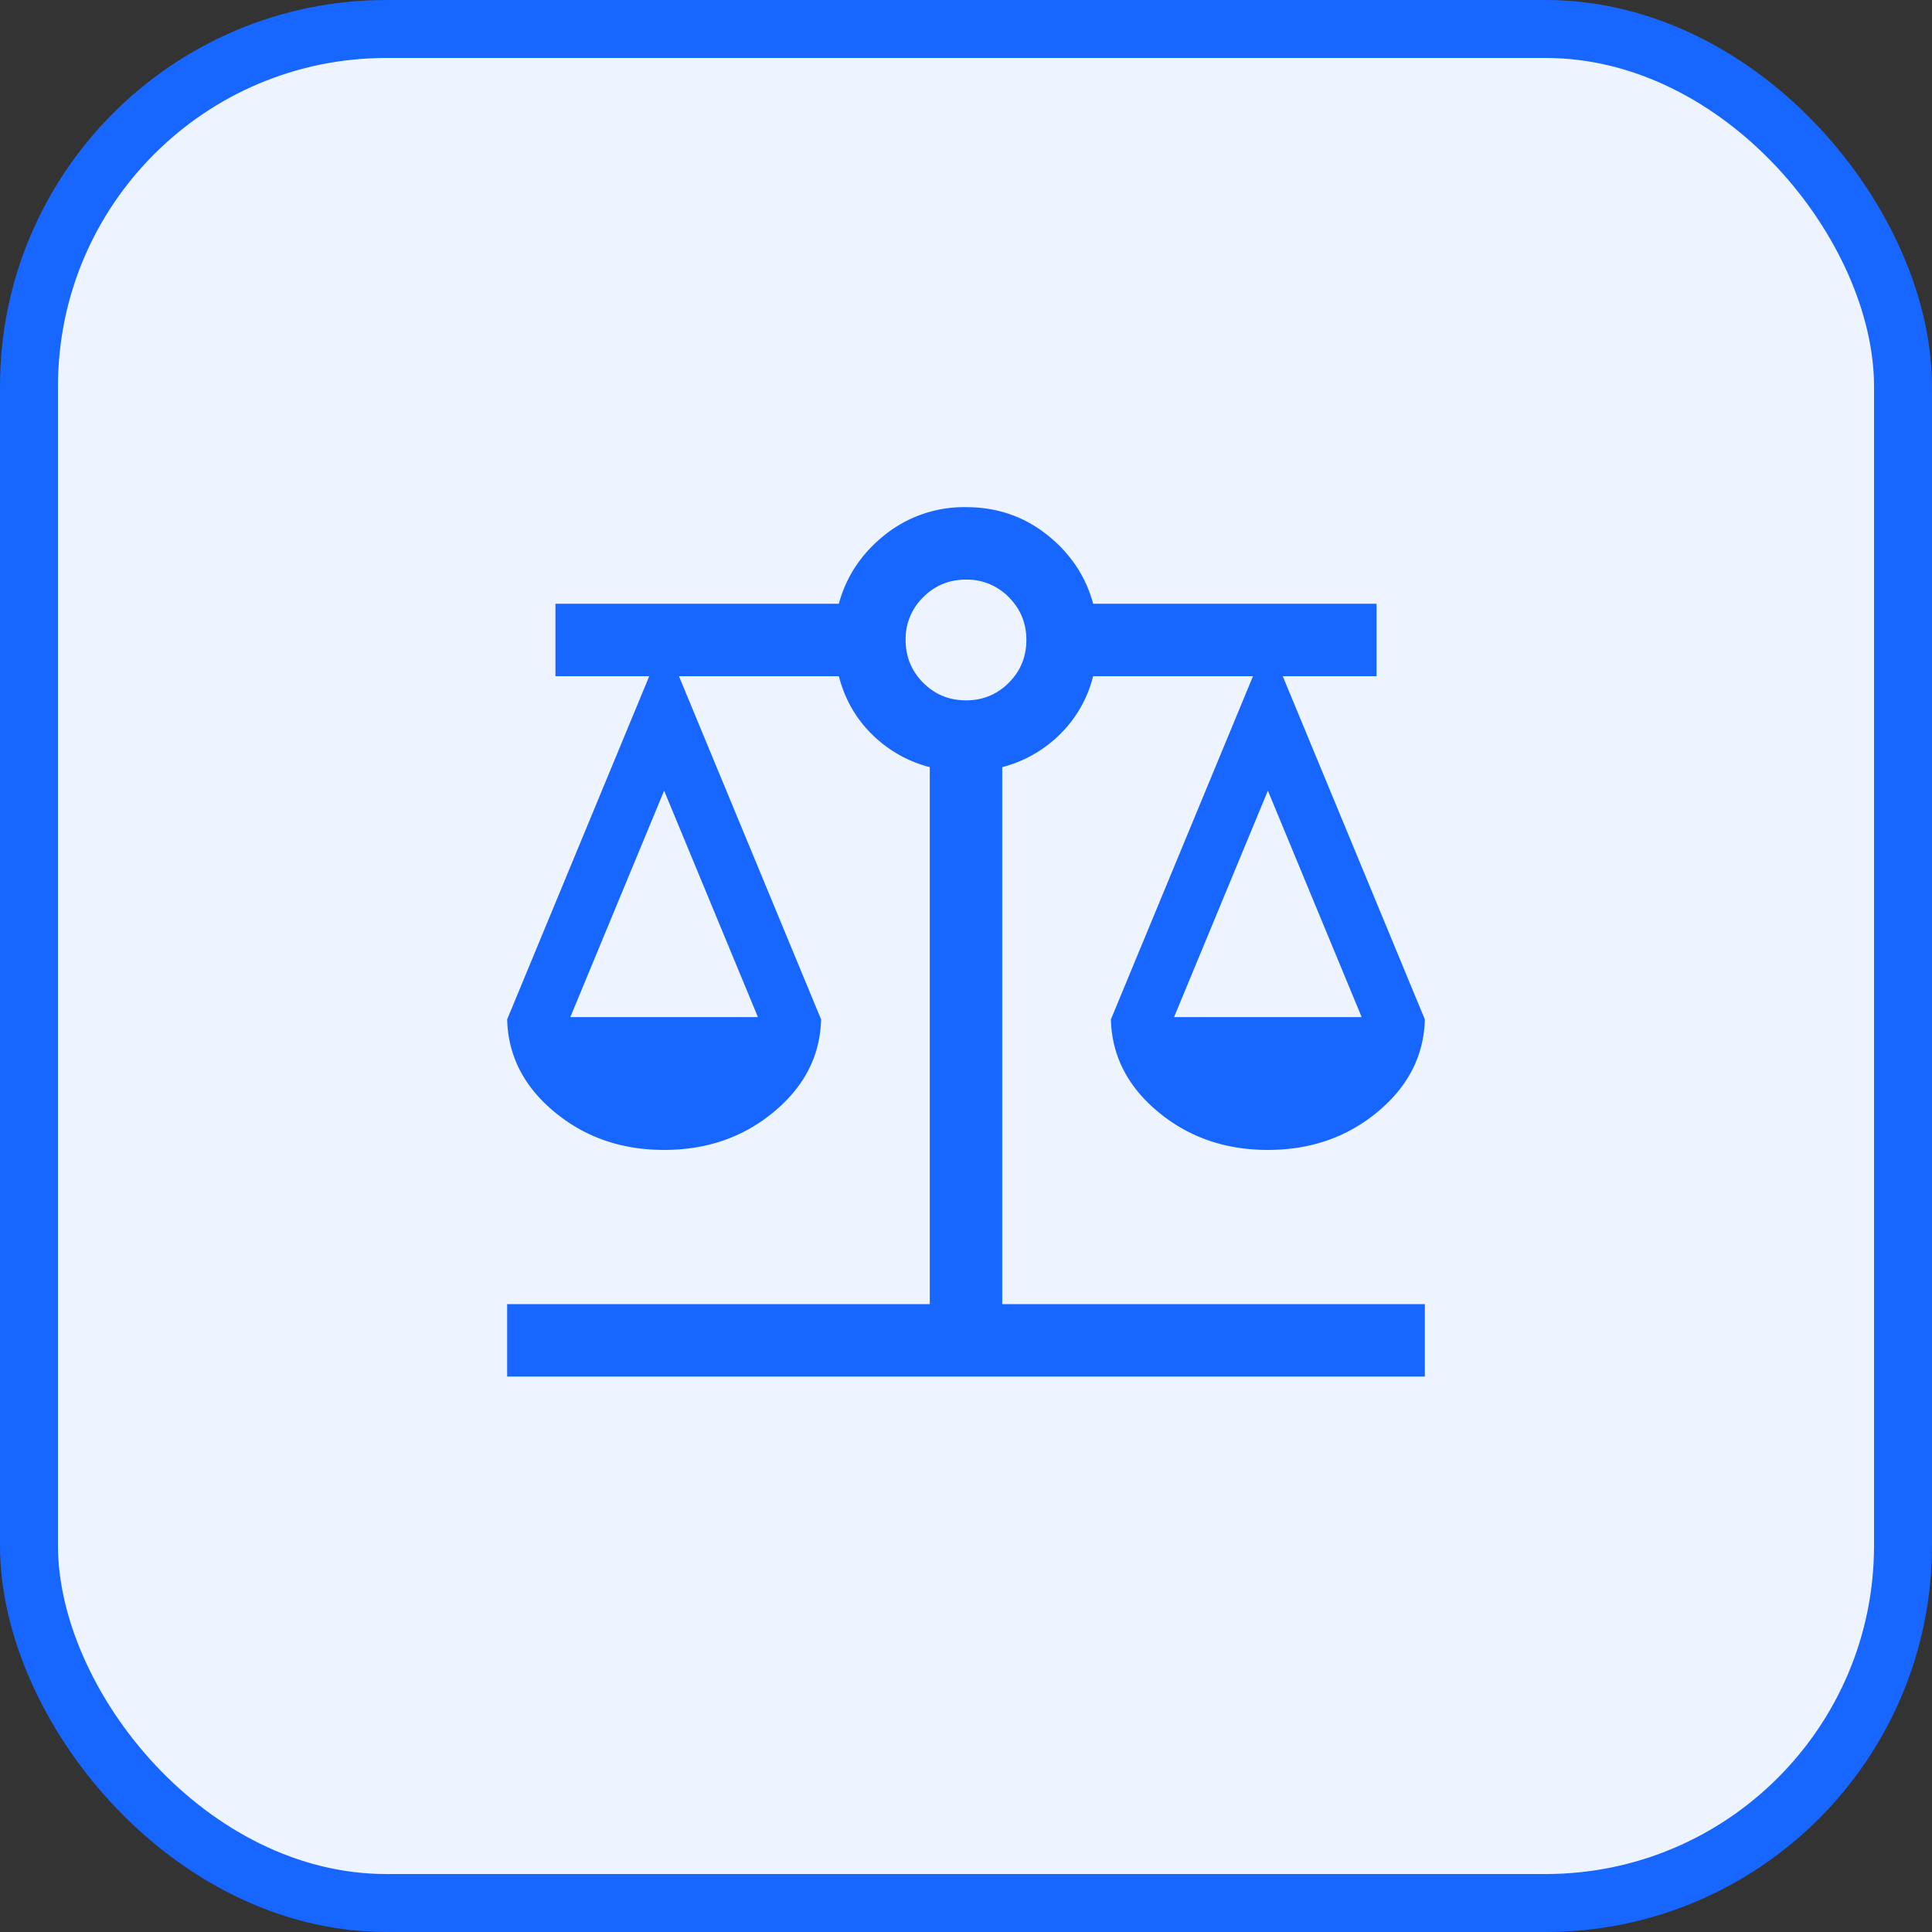
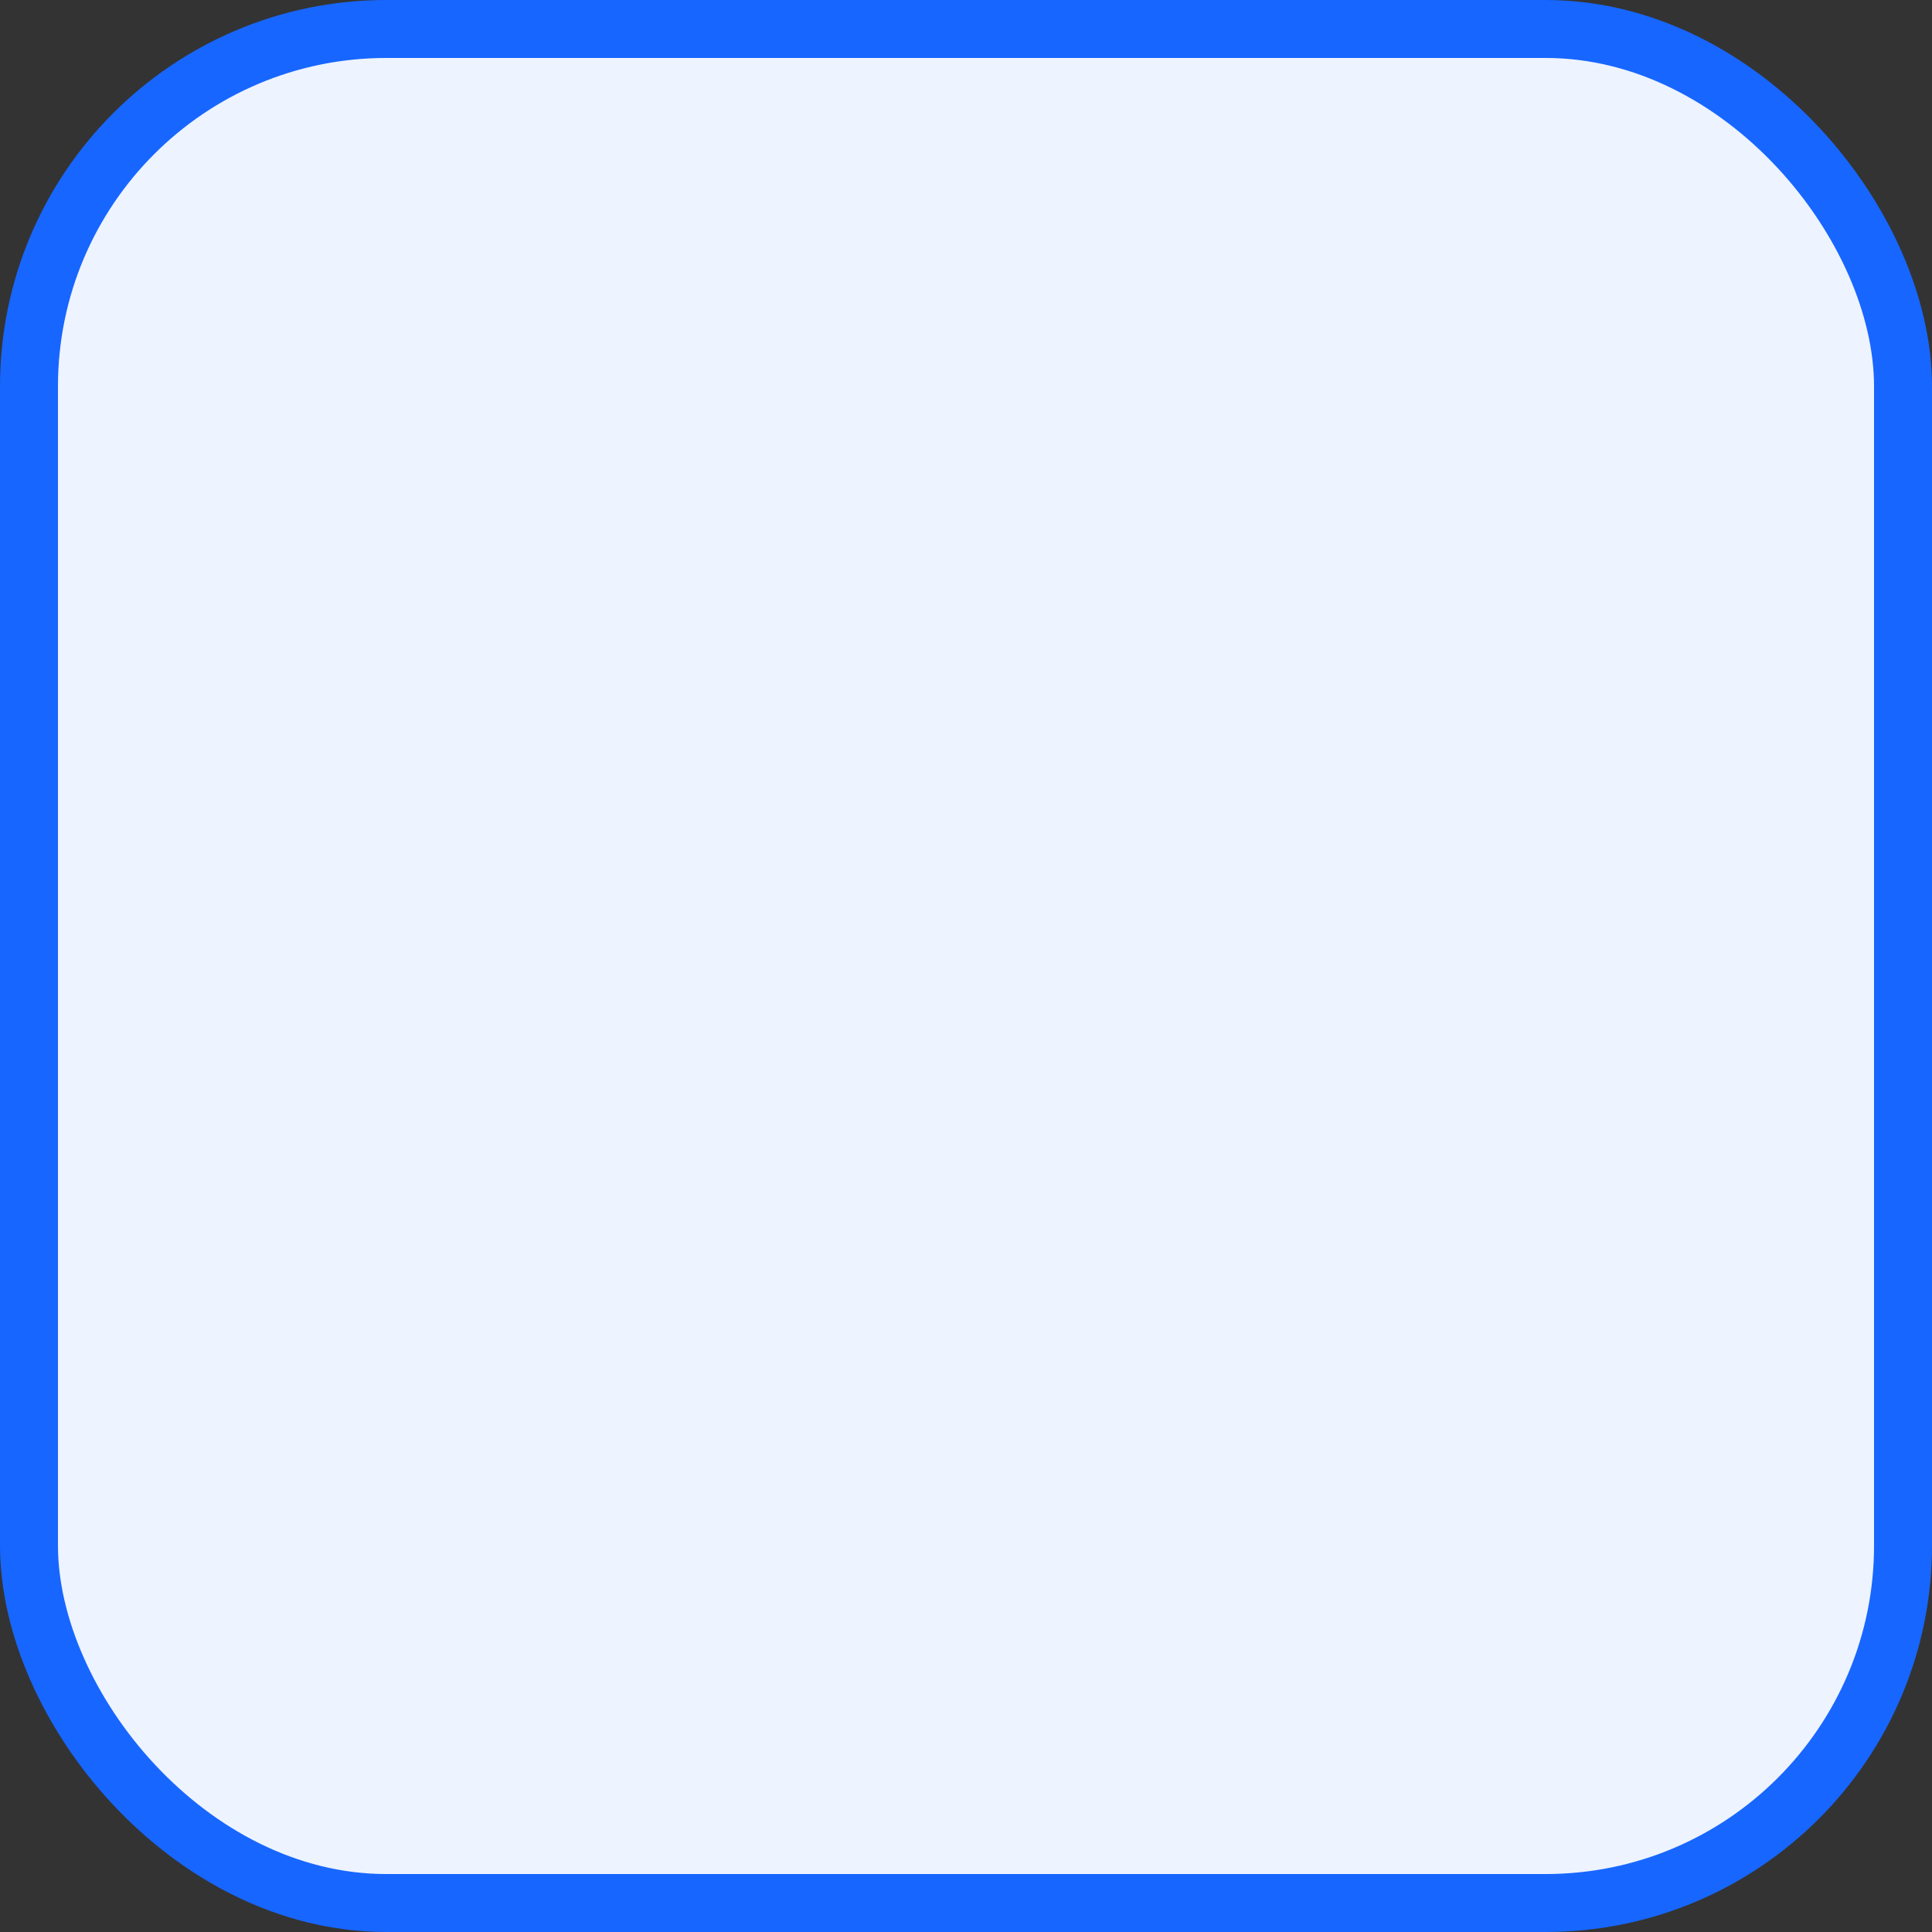
<svg xmlns="http://www.w3.org/2000/svg" width="40" height="40" viewBox="0 0 40 40" fill="none">
  <rect x="0" y="0" width="40" height="40" fill="#333333" stroke="none" />
  <rect x=".6" y=".6" width="38.8" height="38.8" rx="7.4" fill="#EDF3FF" stroke="#1766FF" stroke-width="1.2" />
  <mask id="a" style="mask-type:alpha" maskUnits="userSpaceOnUse" x="8" y="8" width="24" height="24">
    <path fill="#D9D9D9" d="M8 8h24v24H8z" />
  </mask>
  <g mask="url(#a)">
-     <path d="M10.5 28.5V27h8.75V15.883a2.63 2.63 0 0 1-1.188-.671c-.339-.33-.57-.734-.695-1.212h-3.31L17 21.106c-.02.75-.345 1.388-.977 1.913-.632.526-1.39.789-2.273.789-.883 0-1.641-.263-2.273-.789-.632-.525-.958-1.163-.977-1.913L13.442 14H11.5v-1.5h5.867c.155-.57.474-1.046.955-1.428A2.624 2.624 0 0 1 20 10.5c.637 0 1.197.19 1.678.572.481.382.8.858.955 1.428H28.5V14h-1.942l2.942 7.106c-.02.75-.345 1.388-.977 1.913-.632.526-1.39.789-2.273.789-.883 0-1.641-.263-2.273-.789-.632-.525-.958-1.163-.977-1.913L25.942 14h-3.31a2.547 2.547 0 0 1-.695 1.211 2.63 2.63 0 0 1-1.187.672V27h8.75v1.5h-19Zm13.808-7.442h3.884L26.25 16.37l-1.942 4.687Zm-12.5 0h3.884L13.75 16.37l-1.942 4.687ZM20 14.5c.348 0 .643-.121.886-.364.242-.243.364-.538.364-.886s-.122-.643-.364-.886A1.205 1.205 0 0 0 20 12c-.348 0-.643.121-.886.364a1.205 1.205 0 0 0-.364.886c0 .348.122.643.364.886.243.243.538.364.886.364Z" fill="#1766FF" />
-   </g>
+     </g>
</svg>